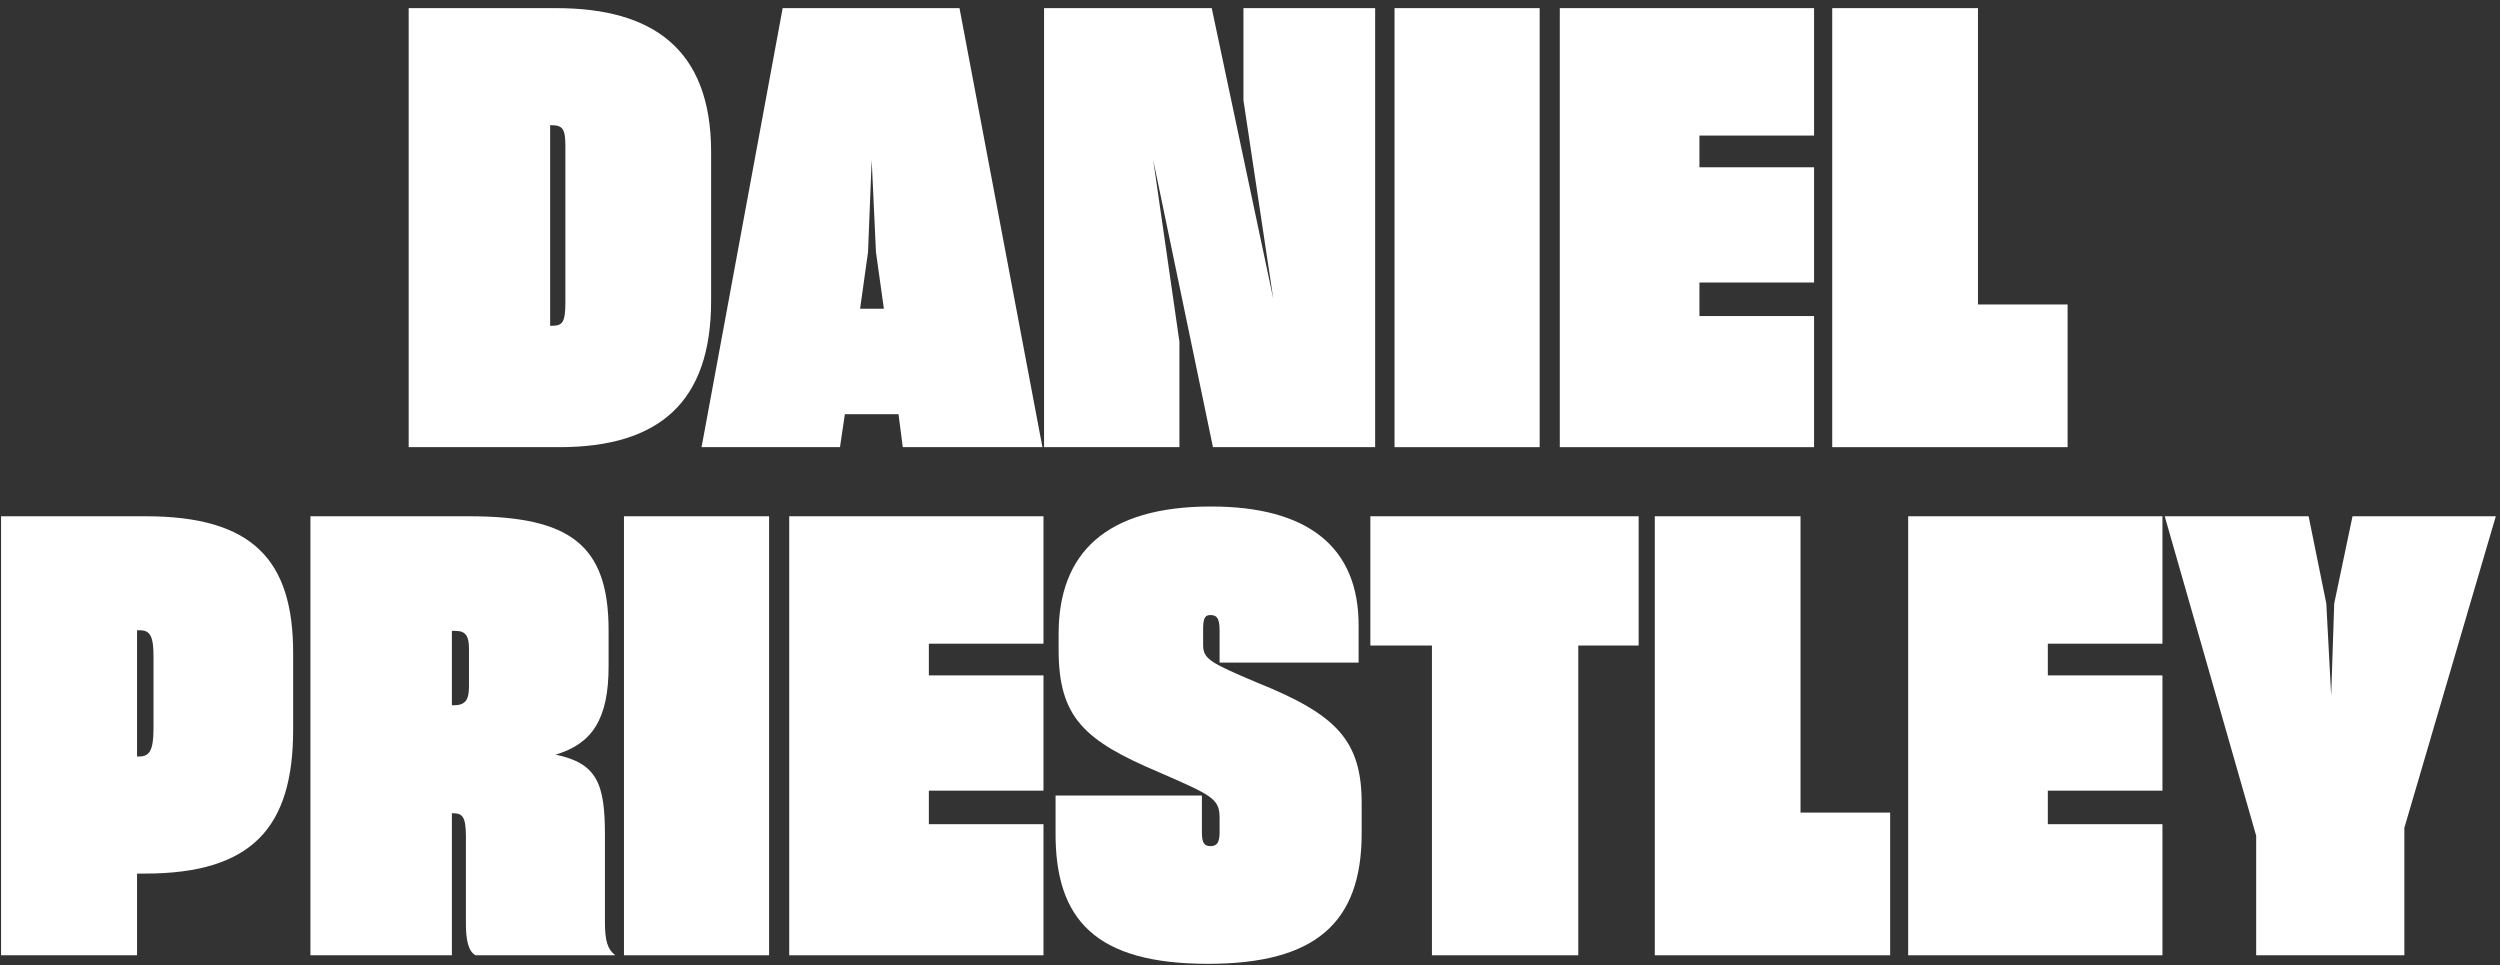
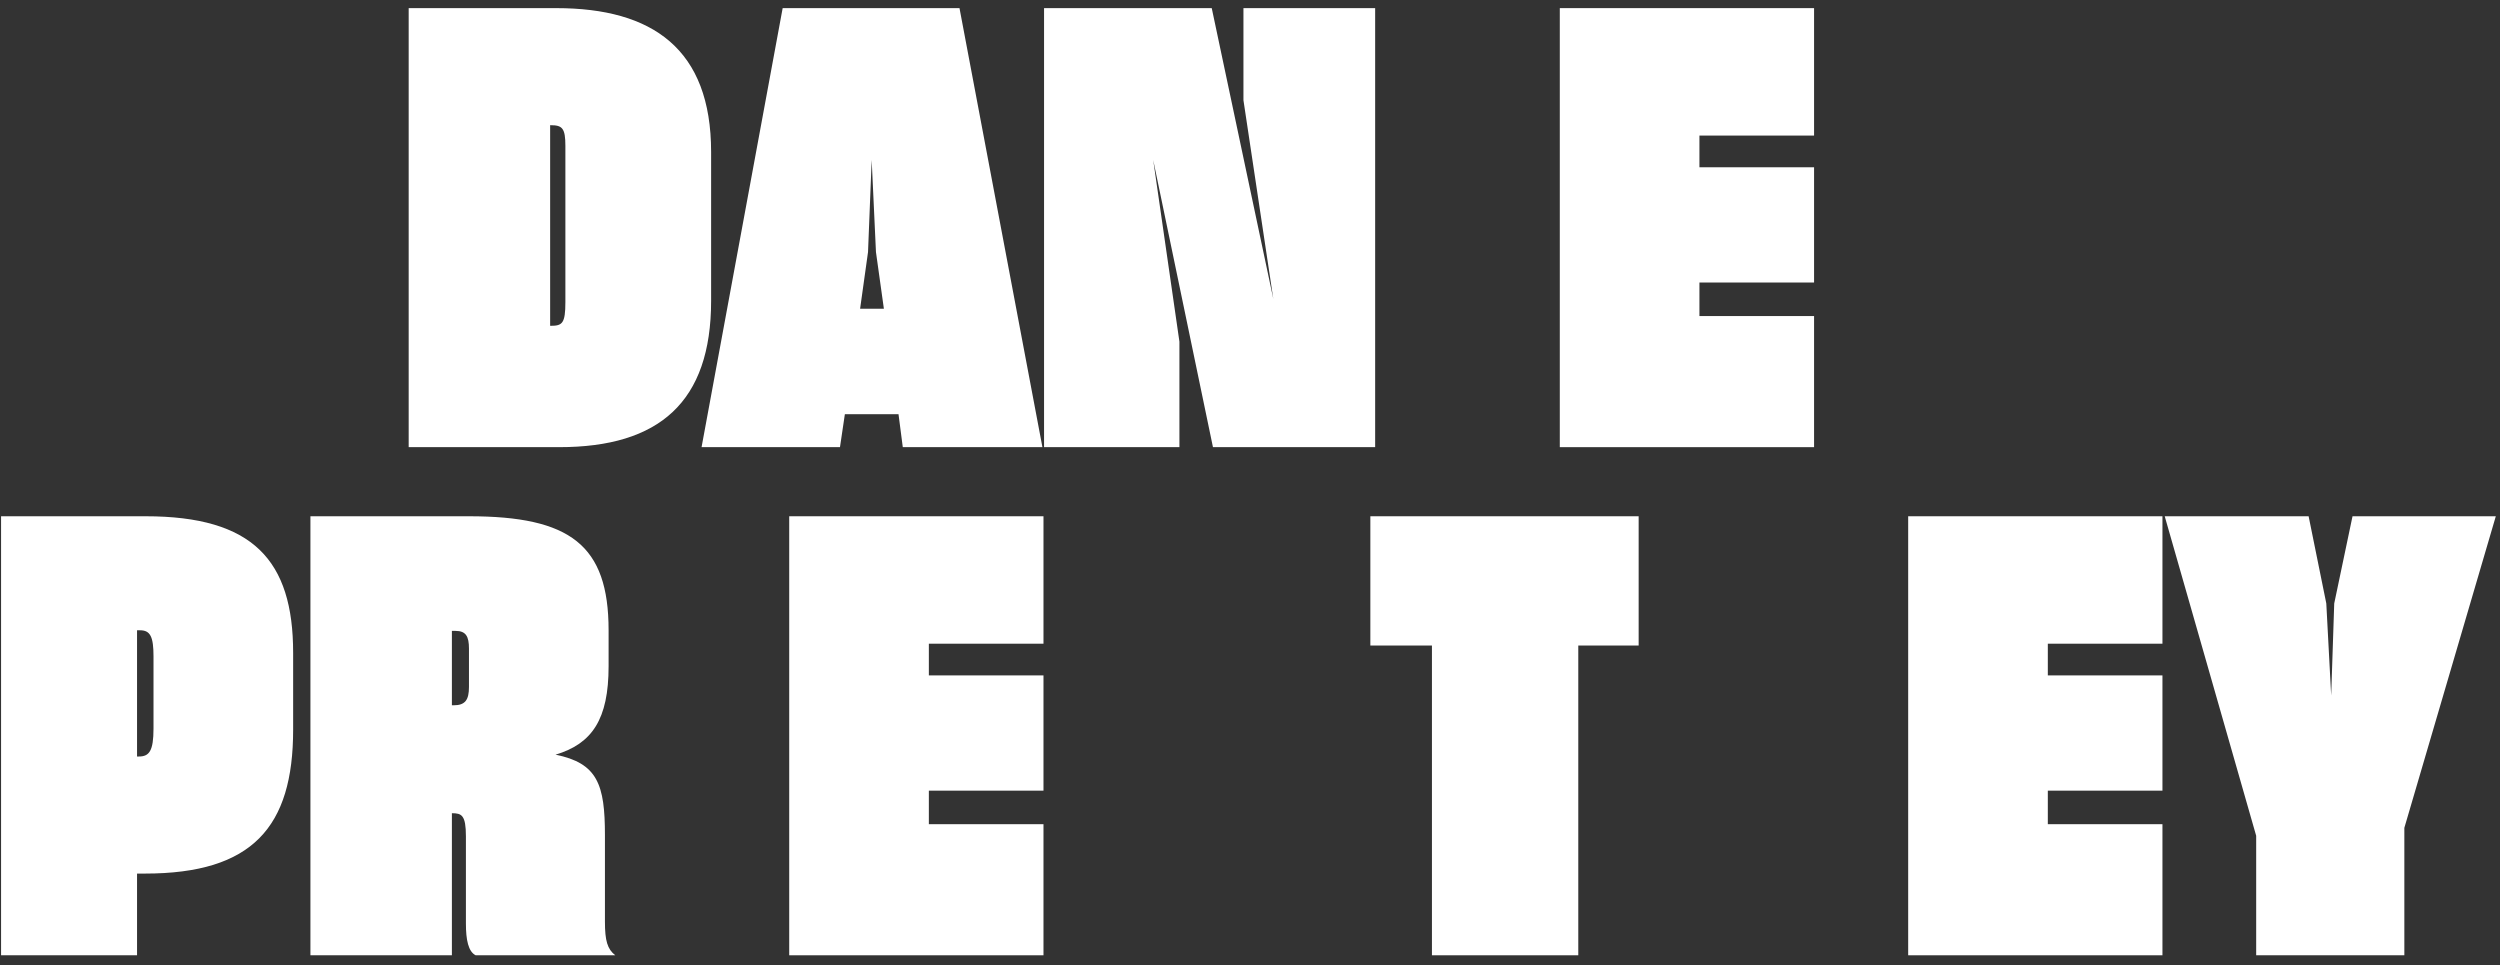
<svg xmlns="http://www.w3.org/2000/svg" width="246" height="95" viewBox="0 0 246 95" fill="none">
  <rect x="0" y="0" width="246" height="95" fill="#333333" stroke="none" />
  <path d="M222.008 94V82.24L213.008 50.8H227.168L228.908 59.38L229.388 68.44L229.688 59.38L231.488 50.8H245.588L236.588 81.46V94H222.008Z" fill="white" />
  <path d="M187.765 94V50.8H212.785V63.34H201.505V66.46H212.785V77.8H201.505V81.1H212.785V94H187.765Z" fill="white" />
-   <path d="M162.831 50.8H177.171V79.96H185.991V94H162.831V50.8Z" fill="white" />
  <path d="M140.903 94V63.52H134.843V50.8H161.243V63.52H155.303V94H140.903Z" fill="white" />
-   <path d="M118.868 94.84C107.828 94.84 103.808 90.52 103.868 81.88V78.28H118.268V81.94C118.268 83.02 118.568 83.26 119.108 83.26C119.648 83.26 120.008 83.02 120.008 81.94V80.5C120.008 78.58 119.288 78.28 114.068 76C106.688 72.88 104.168 70.6 104.168 63.94V62.38C104.168 54.4 108.848 49.84 119.168 49.84C128.588 49.84 133.748 53.74 133.688 61.66V65.2H120.008V62.08C120.008 60.88 119.768 60.52 119.108 60.52C118.628 60.52 118.388 60.76 118.388 61.84V63.46C118.388 64.84 119.048 65.2 123.728 67.18C131.468 70.3 134.048 72.82 133.988 79.24V82C133.988 90.82 129.428 94.84 118.868 94.84Z" fill="white" />
  <path d="M77.659 94V50.8H102.679V63.34H91.399V66.46H102.679V77.8H91.399V81.1H102.679V94H77.659Z" fill="white" />
-   <path d="M61.398 94V50.8H75.678V94H61.398Z" fill="white" />
  <path d="M30.546 94V50.8H46.146C56.106 50.8 59.886 53.62 59.886 62.02V65.56C59.886 70.78 58.266 73.18 54.666 74.26C58.806 75.1 59.526 77.2 59.526 82.18V90.7C59.526 92.56 59.766 93.4 60.546 94H46.806C46.086 93.64 45.846 92.5 45.846 90.88V82.3C45.846 80.2 45.426 80.02 44.466 80.02V94H30.546ZM44.826 62.08H44.466V69.4H44.646C45.786 69.4 46.146 68.86 46.146 67.6V63.82C46.146 62.62 45.846 62.08 44.826 62.08Z" fill="white" />
  <path d="M0.105 94V50.8H14.325C24.885 50.8 28.845 55.12 28.845 64.24V71.8C28.845 81.4 24.825 85.96 14.265 85.96H13.485V94H0.105ZM13.785 62.02H13.485V74.44H13.665C14.685 74.44 15.105 73.9 15.105 71.68V64.6C15.105 62.68 14.805 62.02 13.785 62.02Z" fill="white" />
-   <path d="M180.292 0.8H194.632V29.96H203.452V44H180.292V0.8Z" fill="white" />
  <path d="M153.484 44V0.8H178.504V13.34H167.224V16.46H178.504V27.8H167.224V31.1H178.504V44H153.484Z" fill="white" />
-   <path d="M137.222 44V0.8H151.502V44H137.222Z" fill="white" />
  <path d="M102.735 44V0.8H119.235L125.295 29.42L122.355 9.86V0.8H135.315V44H119.355L113.475 15.74L116.055 33.62V44H102.735Z" fill="white" />
  <path d="M69.034 44L77.014 0.8H94.414L102.574 44H88.834L88.414 40.76H83.134L82.654 44H69.034ZM85.414 24.8L84.634 30.38H86.974L86.194 24.8L85.774 15.74L85.414 24.8Z" fill="white" />
  <path d="M40.214 0.8H54.734C64.214 0.8 69.974 4.82 69.974 14.96V29.6C69.974 39.56 64.874 44 55.034 44H40.214V0.8ZM54.194 12.32H54.134V32.06H54.194C55.334 32.06 55.634 31.82 55.634 29.72V14.36C55.634 12.62 55.334 12.32 54.194 12.32Z" fill="white" />
</svg>